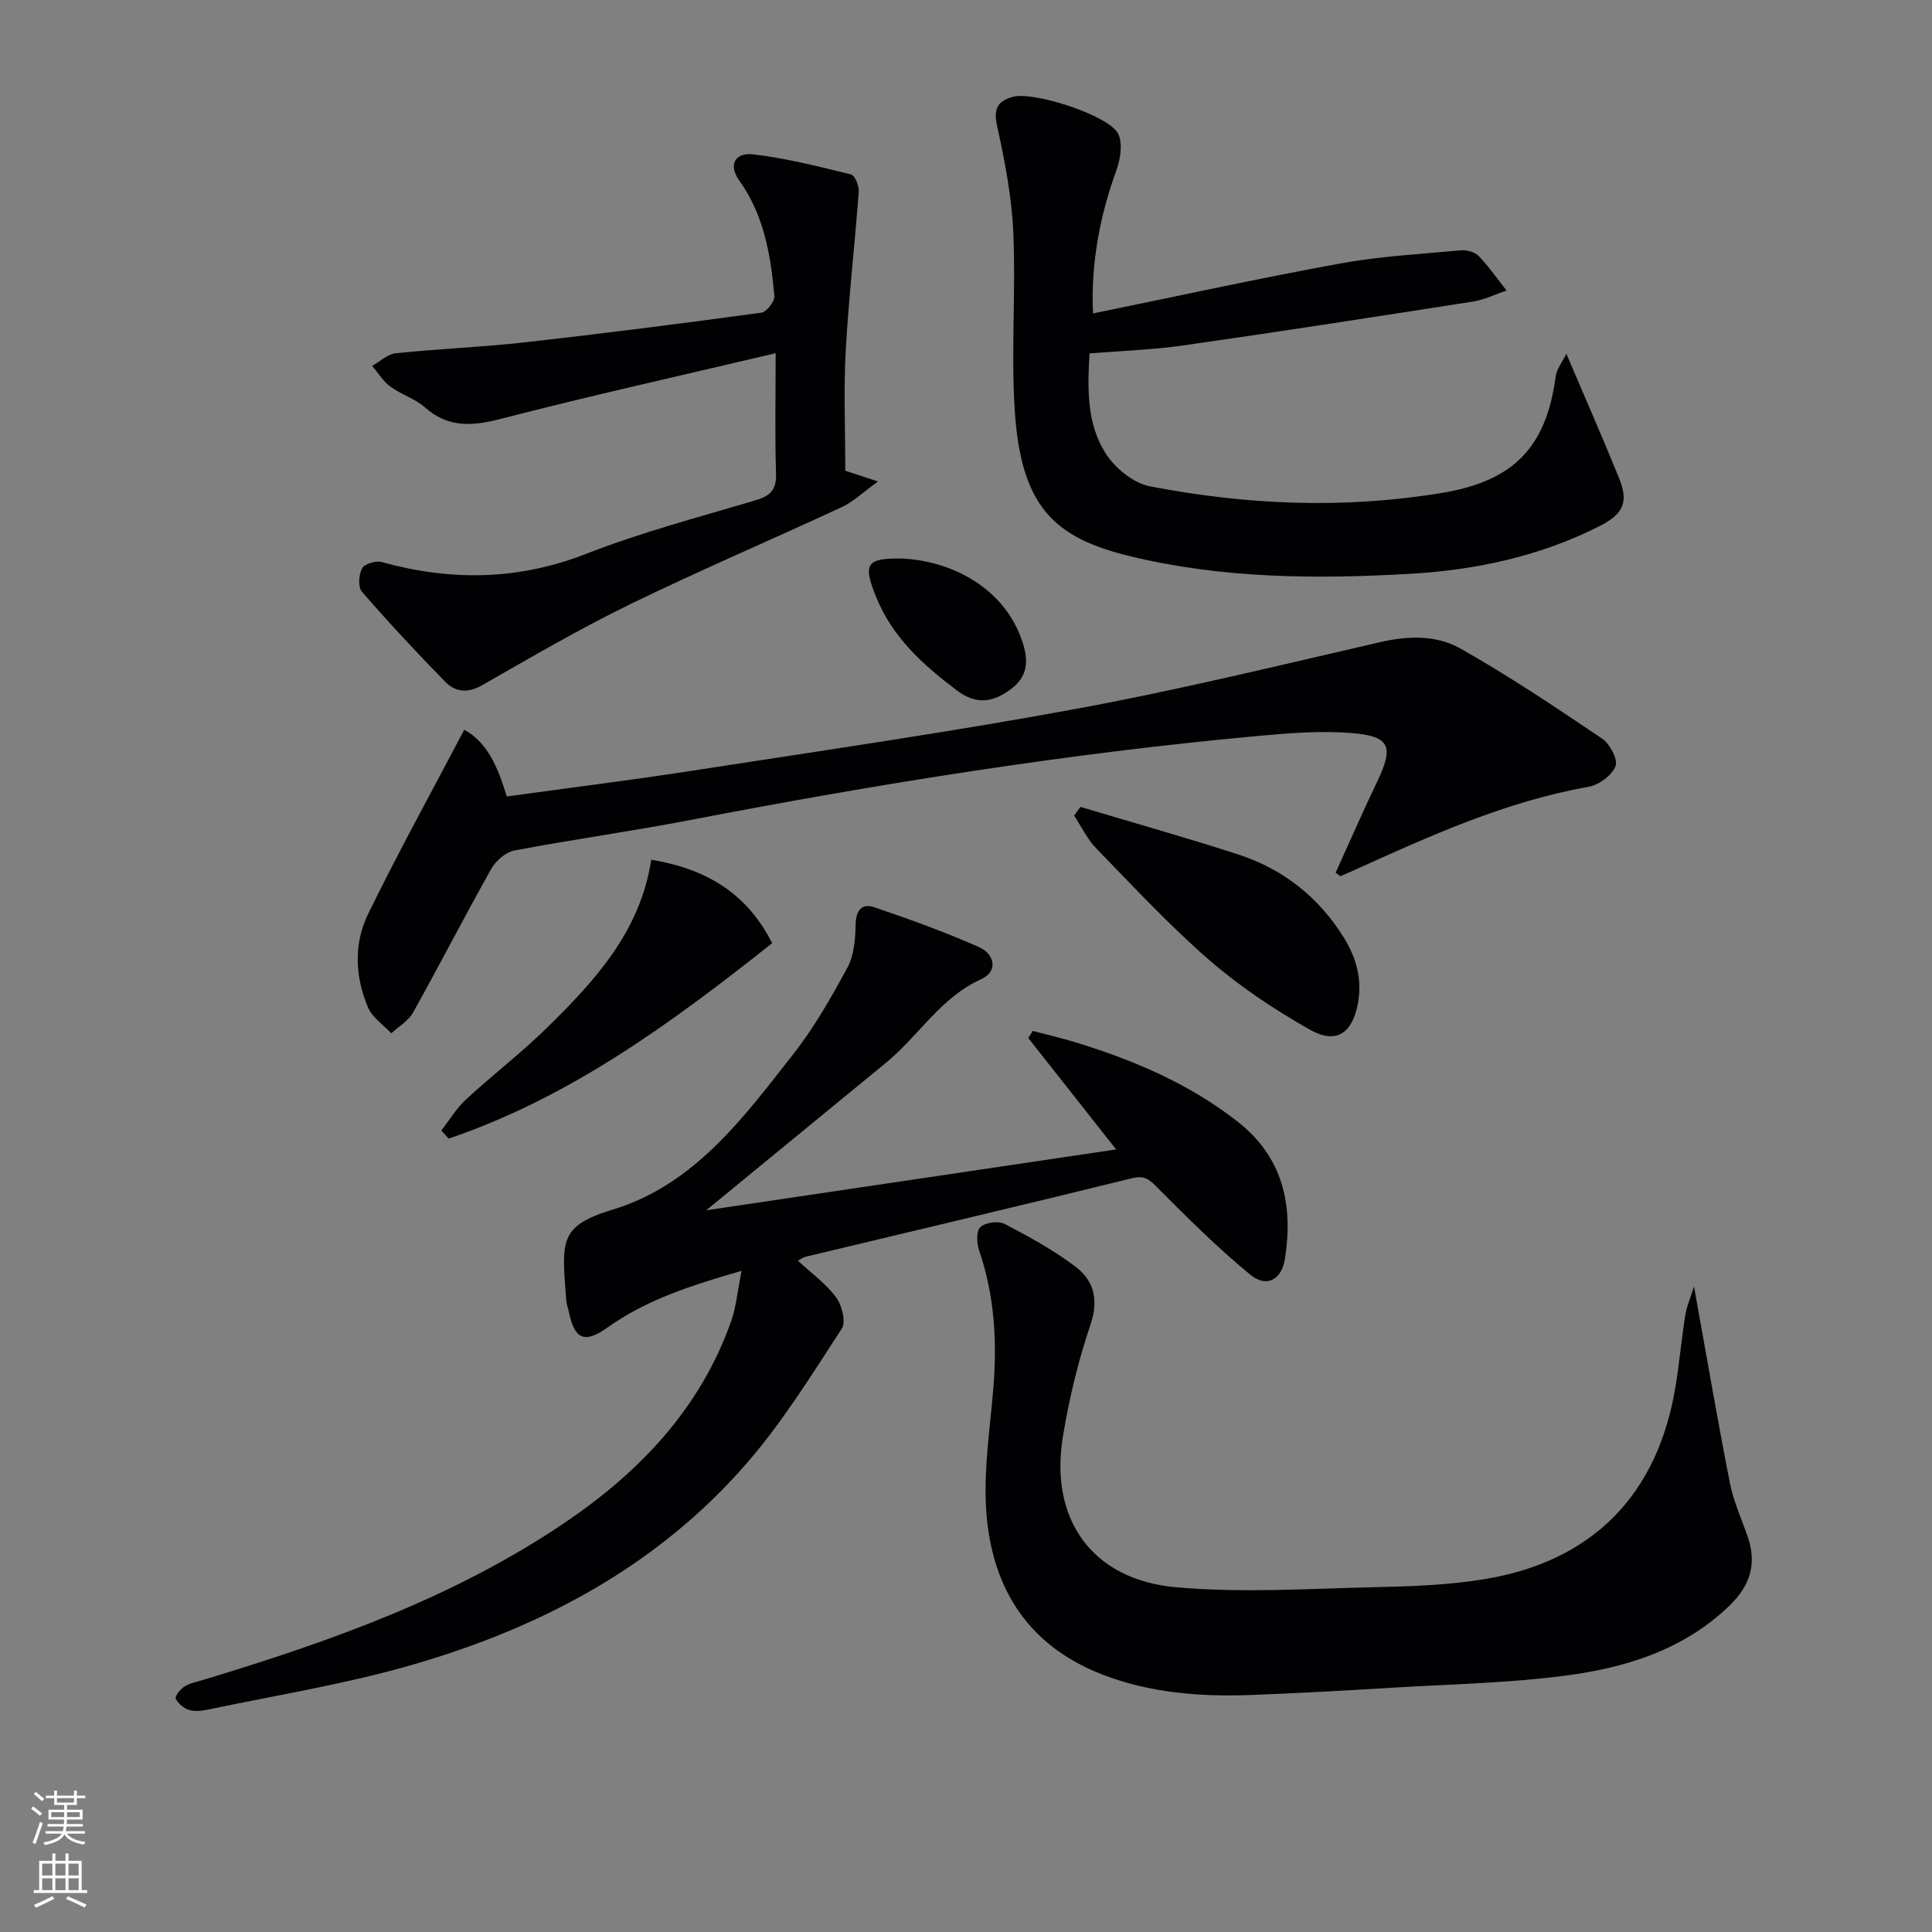
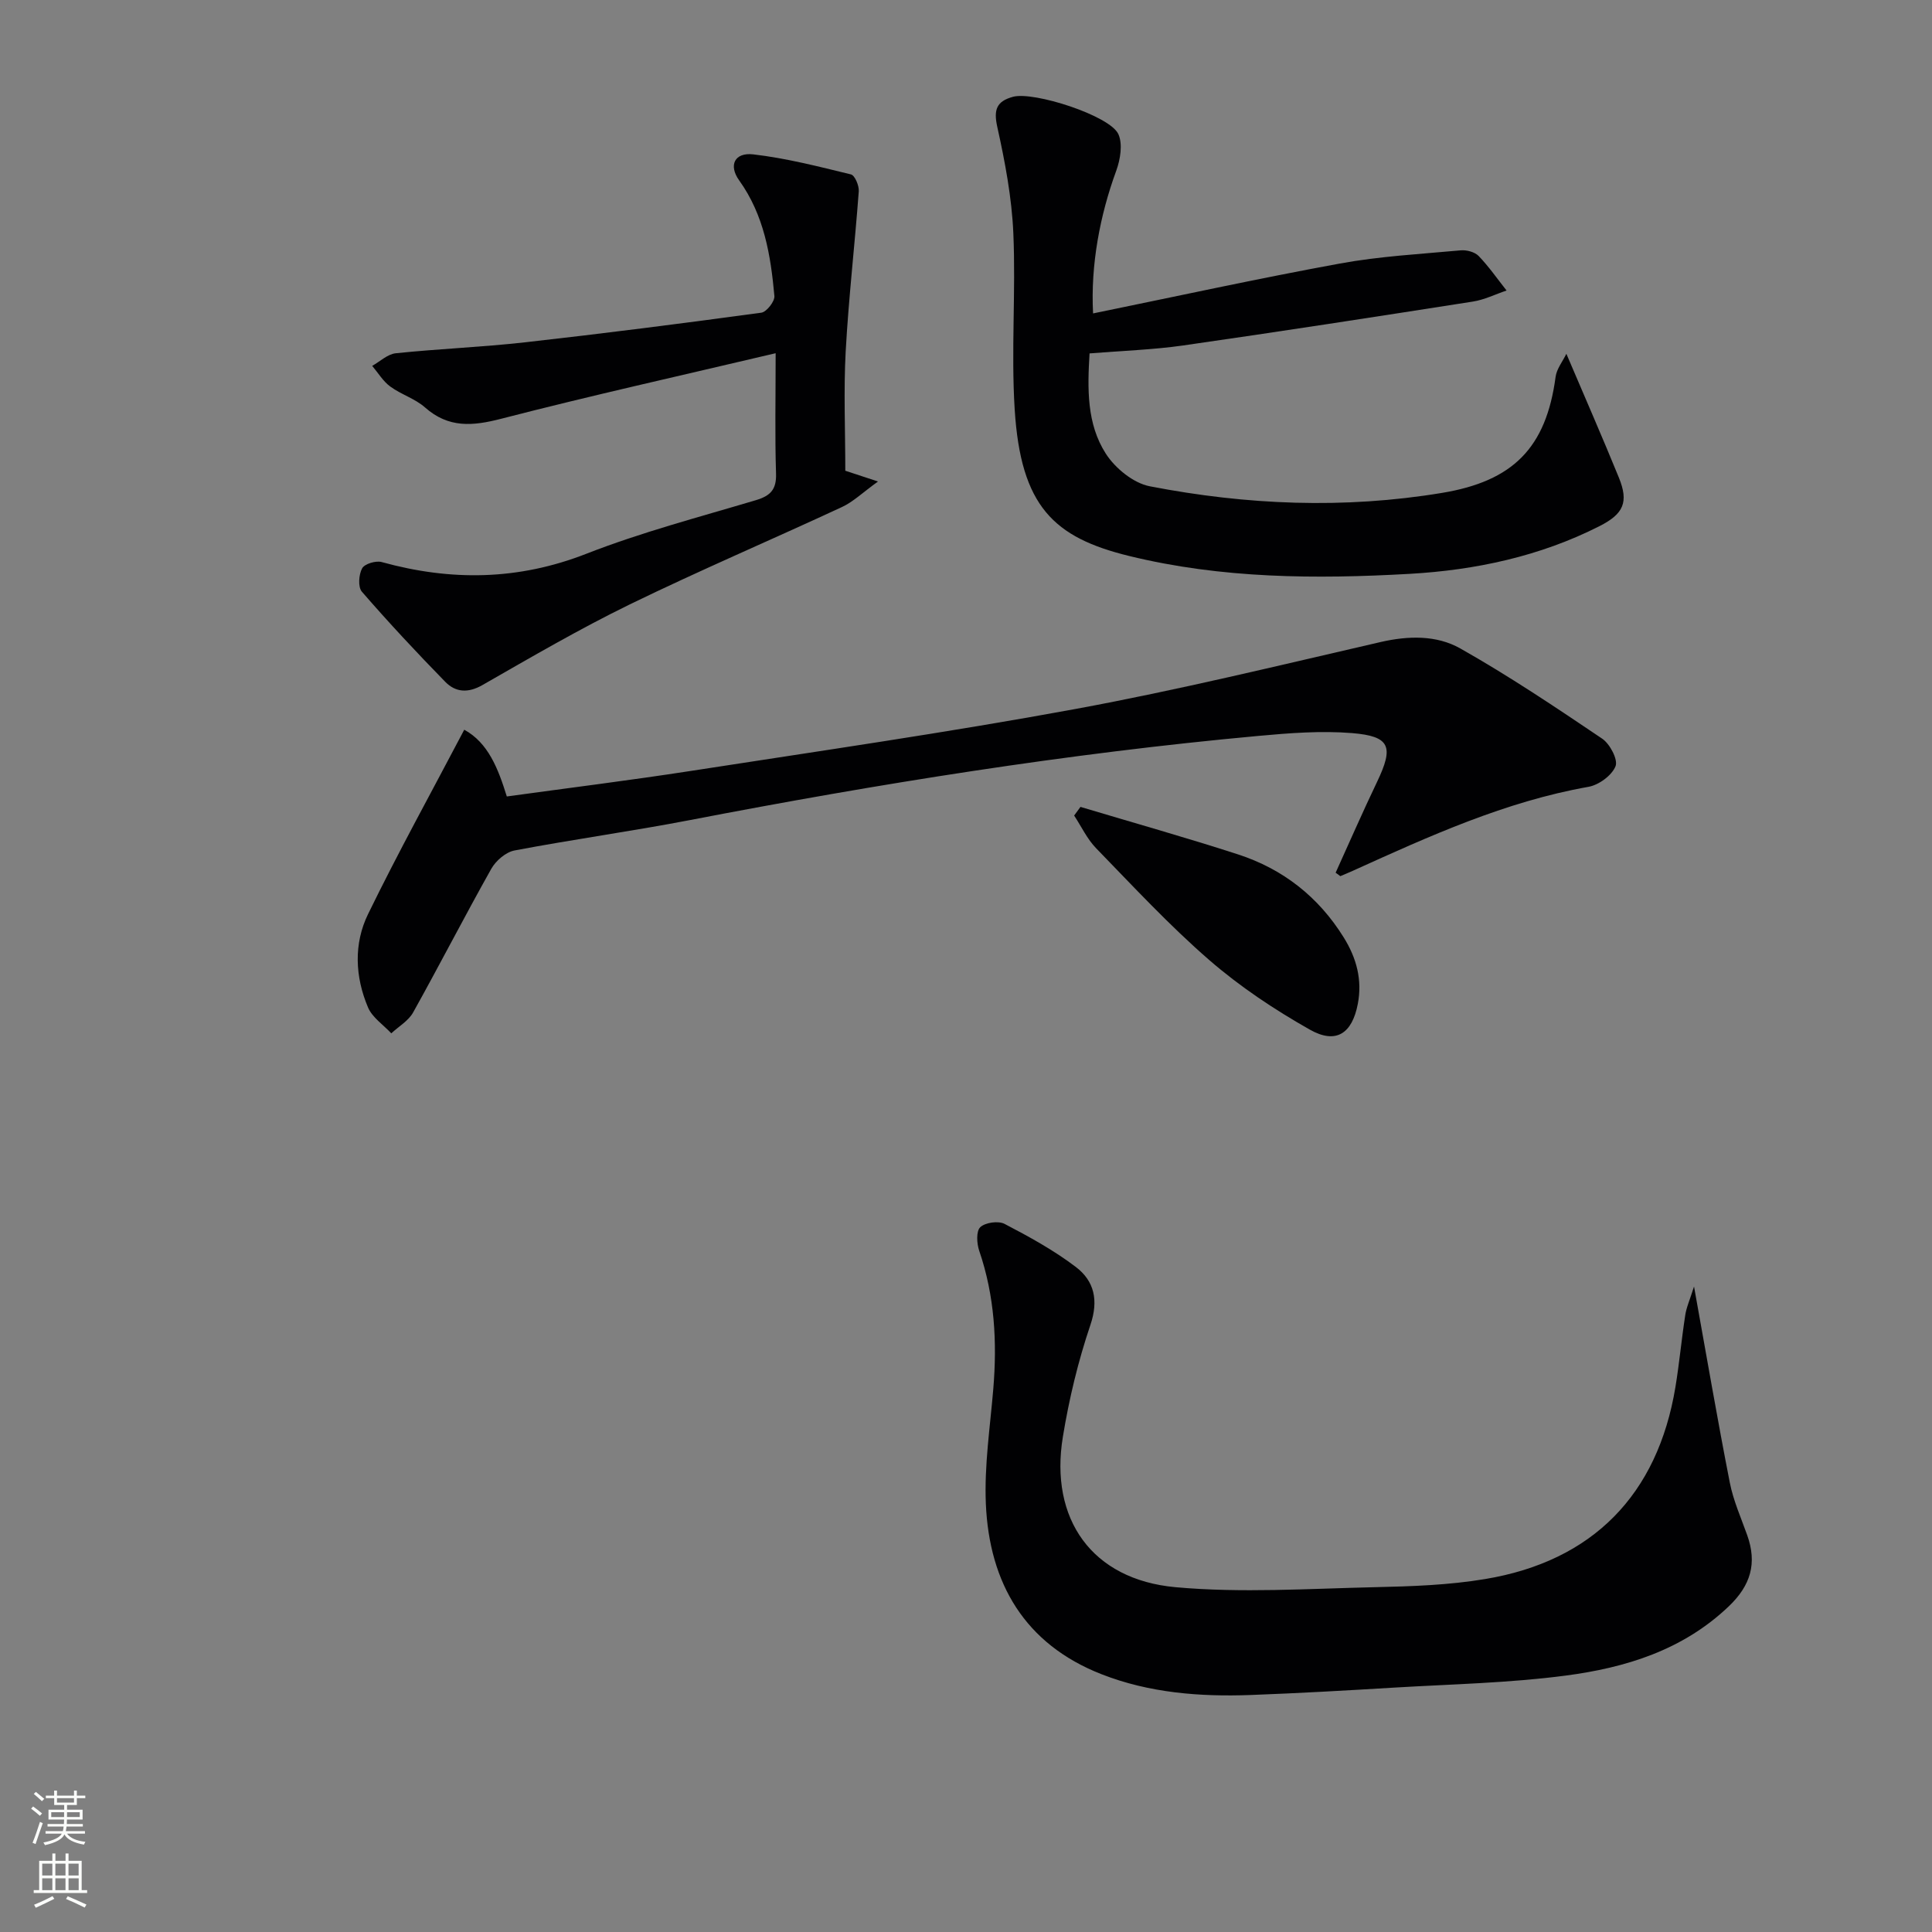
<svg xmlns="http://www.w3.org/2000/svg" enable-background="new 0 0 400 400" viewBox="0 0 400 400">
  <rect x="0" y="0" width="400" height="400" fill="#808080" stroke="none" />
  <g fill="#010103">
-     <path d="m213.81 213.44c2.99.79 6.01 1.48 8.96 2.39 11.98 3.68 23.38 8.52 33.38 16.32 9.51 7.42 11.63 17.3 9.88 28.49-.67 4.32-3.81 6.03-7.15 3.29-6.75-5.53-12.96-11.74-19.14-17.93-1.66-1.66-2.62-2.73-5.32-2.07-22.53 5.55-45.12 10.87-67.68 16.28-.44.1-.83.42-1.55.8 2.8 2.59 5.8 4.74 7.9 7.57 1.22 1.64 2.1 5.11 1.2 6.49-6.16 9.44-12.13 19.13-19.47 27.63-18.74 21.71-43.24 34.54-70.41 42.25-13.52 3.84-27.49 6.08-41.28 8.99-1.28.27-2.75.46-3.96.09-1.1-.34-2.3-1.32-2.78-2.33-.23-.49.94-2.01 1.8-2.53 1.24-.75 2.77-1.03 4.19-1.46 26.15-7.92 51.78-17.02 74.63-32.51 15.5-10.51 27.93-23.57 34.33-41.55 1.08-3.03 1.35-6.34 2.19-10.54-10.47 3.03-19.66 5.98-27.73 11.72-4.75 3.38-6.83 2.55-8.03-3.24-.17-.81-.48-1.61-.54-2.43-.9-12.18-1.64-15.3 9.64-18.73 16.8-5.1 26.96-18.91 37.24-32.01 4.38-5.58 7.97-11.85 11.35-18.11 1.38-2.56 1.63-5.92 1.69-8.93.06-2.95 1.32-4.41 3.84-3.55 7.36 2.5 14.7 5.14 21.79 8.3 3.05 1.36 3.99 4.96.38 6.59-8.43 3.81-12.96 11.76-19.7 17.29-12.42 10.21-24.86 20.4-37.25 30.57 27.85-4.14 56.14-8.34 84.88-12.6-6.36-8.06-12.28-15.57-18.2-23.07.34-.48.63-.97.92-1.47z" />
    <path d="m350.73 266.36c2.63 14.58 4.86 27.63 7.41 40.61.73 3.72 2.32 7.27 3.6 10.87 2.07 5.8.75 10.38-3.82 14.74-9.54 9.1-21.4 12.71-33.82 14.34-11.67 1.53-23.51 1.77-35.28 2.47-9.95.6-19.9 1.17-29.86 1.54-10.54.39-21.03-.43-30.9-4.3-15.89-6.22-23.24-18.84-23.95-35.28-.34-7.9.88-15.87 1.54-23.8.81-9.72.28-19.25-2.91-28.58-.52-1.51-.66-4.06.21-4.89 1.03-.98 3.73-1.36 5.03-.69 5.1 2.66 10.21 5.46 14.77 8.93 3.8 2.9 4.74 6.88 3 12.01-2.54 7.5-4.41 15.3-5.69 23.12-2.81 17.06 6.01 29.58 23.3 31.16 13.65 1.24 27.52.31 41.28 0 7.62-.17 15.32-.43 22.81-1.68 22.31-3.7 35.75-17.48 39.43-39.76.81-4.91 1.26-9.88 2.02-14.8.23-1.65.96-3.24 1.83-6.01z" />
    <path d="m276.53 180.68c2.85-6.28 5.61-12.61 8.59-18.83 3.47-7.26 2.73-9.42-5.19-10.07-6.4-.52-12.94-.01-19.37.58-39.56 3.62-78.73 9.92-117.72 17.43-12.06 2.32-24.24 4-36.31 6.29-1.81.34-3.87 2.12-4.81 3.79-5.53 9.84-10.69 19.89-16.19 29.75-.97 1.74-2.99 2.9-4.52 4.32-1.64-1.77-3.92-3.26-4.81-5.35-2.7-6.35-3-13.2.01-19.35 6.24-12.8 13.14-25.27 19.91-38.16 4.97 2.72 7.02 8.06 8.81 13.82 12.83-1.77 25.5-3.34 38.12-5.29 26.58-4.12 53.21-7.96 79.65-12.83 21.18-3.9 42.13-9.02 63.12-13.85 5.78-1.33 11.61-1.45 16.51 1.32 10.09 5.7 19.76 12.19 29.38 18.68 1.6 1.08 3.32 4.34 2.77 5.71-.76 1.9-3.45 3.88-5.59 4.26-17.22 3.05-32.94 10.2-48.67 17.33-.9.41-1.81.78-2.72 1.17-.31-.24-.64-.48-.97-.72z" />
-     <path d="m226.31 64.89c17.31-3.54 34.15-7.23 51.11-10.33 8.23-1.51 16.66-1.96 25.02-2.73 1.21-.11 2.89.34 3.69 1.16 2.12 2.2 3.88 4.75 5.79 7.16-2.33.78-4.6 1.92-6.99 2.29-19.99 3.13-39.98 6.22-60.01 9.09-6.23.89-12.56 1.08-19.34 1.64-.44 7.3-.6 14.58 3.37 20.76 1.94 3.02 5.7 6.09 9.1 6.75 20.03 3.88 40.22 4.73 60.5 1.37 14.68-2.43 21.56-9.3 23.52-24.03.22-1.65 1.45-3.17 2.23-4.77 3.85 9.04 7.47 17.29 10.87 25.63 2.07 5.09.98 7.51-3.99 10.04-12.36 6.28-25.75 9.12-39.34 9.89-19.43 1.1-38.9.99-58.06-3.7-15.62-3.82-22.44-10.28-23.7-30.35-.76-12.12.25-24.34-.28-36.48-.32-7.37-1.72-14.76-3.32-21.99-.8-3.6-.15-5.32 3.25-6.25 4.27-1.17 20.09 3.9 21.82 7.74.93 2.06.4 5.24-.44 7.56-3.36 9.16-5.34 19.5-4.8 29.55z" />
+     <path d="m226.31 64.89c17.31-3.54 34.15-7.23 51.11-10.33 8.23-1.51 16.66-1.96 25.02-2.73 1.21-.11 2.89.34 3.69 1.16 2.12 2.2 3.88 4.75 5.79 7.16-2.33.78-4.6 1.92-6.99 2.29-19.99 3.13-39.98 6.22-60.01 9.09-6.23.89-12.56 1.08-19.34 1.64-.44 7.3-.6 14.58 3.37 20.76 1.94 3.02 5.7 6.09 9.1 6.75 20.03 3.88 40.22 4.73 60.5 1.37 14.68-2.43 21.56-9.3 23.52-24.03.22-1.65 1.45-3.17 2.23-4.77 3.85 9.04 7.47 17.29 10.87 25.63 2.07 5.09.98 7.51-3.99 10.04-12.36 6.28-25.75 9.12-39.34 9.89-19.43 1.1-38.9.99-58.06-3.7-15.62-3.82-22.44-10.28-23.7-30.35-.76-12.12.25-24.34-.28-36.48-.32-7.37-1.72-14.76-3.32-21.99-.8-3.6-.15-5.32 3.25-6.25 4.27-1.17 20.09 3.9 21.82 7.74.93 2.06.4 5.24-.44 7.56-3.36 9.16-5.34 19.5-4.8 29.55" />
    <path d="m175.01 97.46c1.72.57 3.4 1.12 6.77 2.23-3.22 2.32-5.14 4.21-7.45 5.28-14.61 6.79-29.45 13.11-43.93 20.16-10.41 5.08-20.45 10.94-30.51 16.7-3 1.72-5.58 1.51-7.71-.67-5.92-6.06-11.71-12.26-17.26-18.66-.83-.96-.65-3.55.06-4.84.51-.93 2.85-1.63 4.05-1.29 14.33 3.96 28.25 3.8 42.37-1.72 11.4-4.46 23.32-7.58 35.08-11.09 3.02-.9 4.3-2.19 4.19-5.51-.25-7.78-.08-15.57-.08-24.92-19.57 4.62-38.28 8.78-56.83 13.57-5.92 1.53-10.89 1.96-15.76-2.34-2.06-1.83-4.96-2.68-7.21-4.34-1.49-1.09-2.5-2.82-3.73-4.27 1.62-.91 3.18-2.43 4.87-2.61 8.91-.93 17.89-1.27 26.79-2.27 16.33-1.83 32.63-3.92 48.9-6.13 1.09-.15 2.81-2.35 2.71-3.45-.76-8.45-2.13-16.74-7.29-23.94-2.25-3.13-.96-5.83 2.91-5.39 6.82.79 13.54 2.52 20.23 4.15.81.2 1.7 2.33 1.62 3.49-.82 11.06-2.1 22.09-2.71 33.16-.44 8.12-.08 16.26-.08 24.7z" />
    <path d="m223.7 167.06c10.88 3.26 21.81 6.33 32.61 9.83 9.31 3.03 16.66 8.78 21.89 17.19 2.67 4.29 3.87 8.8 2.92 13.77-1.18 6.15-4.51 8.4-9.94 5.32-7.32-4.14-14.46-8.89-20.8-14.39-8.28-7.18-15.77-15.27-23.43-23.15-1.87-1.92-3.06-4.5-4.56-6.78.44-.58.88-1.18 1.31-1.79z" />
-     <path d="m91.37 234.05c1.7-2.17 3.15-4.61 5.15-6.46 5.5-5.08 11.48-9.64 16.81-14.88 9.88-9.71 19.24-19.89 21.5-34.71 11.27 1.85 19.81 6.87 25.03 17.28-20.75 16.45-41.82 31.93-66.98 40.46-.5-.56-1.01-1.13-1.51-1.69z" />
-     <path d="m186.72 115.64c9.74.41 20.6 5.61 24.62 16.27 1.5 3.98 1.96 7.77-1.99 10.73-3.66 2.74-7.13 3.4-11.22.32-6.98-5.26-13.29-10.93-16.69-19.25-2.85-6.99-2.11-8.18 5.28-8.07z" />
  </g>
  <path d="m6.44 374.46.42-.45c.65.47 1.27.95 1.85 1.44l-.45.49c-.65-.56-1.25-1.06-1.82-1.48m.93 7.33-.63-.26c.55-1.36 1.05-2.8 1.53-4.33.19.1.38.19.59.27-.47 1.29-.96 2.73-1.49 4.32m-.38-10.38.44-.42c.43.34 1.01.82 1.74 1.44l-.49.49c-.53-.51-1.09-1.01-1.69-1.51m2.5.35h1.72v-1.04h.59v1.04h3.52v-1.04h.59v1.04h1.75v.53h-1.75v1.42h-2.03v.97h3.22v2.03h-3.24c0 .35-.01.66-.03.93h3.32v.53h-3.37c-.03.27-.08.58-.15.94h3.96v.53h-3.71c.67.92 1.93 1.48 3.79 1.68-.13.24-.23.44-.29.59-2.13-.38-3.48-1.08-4.04-2.12-.43.97-1.77 1.72-4.03 2.23-.09-.19-.2-.37-.33-.55 2.1-.42 3.37-1.03 3.81-1.83h-3.36v-.53h3.58c.08-.29.13-.61.16-.94h-3.33v-.53h3.39c.02-.27.04-.58.04-.93h-3.23v-2.03h3.25v-.97h-2.07v-1.42h-1.73zm1.12 3.44v1h2.65c.01-.3.02-.44.01-.4v-.25-.35zm1.19-2h3.52v-.91h-3.52zm4.71 2h-2.63v.59c0 .15-.01.28-.01.4h2.64z" fill="#fbfcfa" />
  <path d="m13.56 383.74h.63v1.52h2.72v6.07h1.13v.6h-11.06v-.6h1.13v-6.07h2.73v-1.52h.63v1.52h2.1v-1.52zm-2.69 8.83.38.56c-1.24.63-2.53 1.25-3.85 1.85-.1-.21-.21-.42-.34-.63 1.37-.55 2.63-1.15 3.81-1.78m-2.13-4.27h2.1v-2.45h-2.1zm0 3.04h2.1v-2.46h-2.1zm2.72-3.04h2.1v-2.45h-2.1zm0 3.04h2.1v-2.46h-2.1zm6.07 3.6c-1.41-.71-2.7-1.3-3.86-1.78l.35-.56c1.45.62 2.75 1.19 3.88 1.72zm-1.25-9.09h-2.1v2.45h2.1zm-2.09 5.49h2.1v-2.46h-2.1z" fill="#fbfcfa" />
</svg>